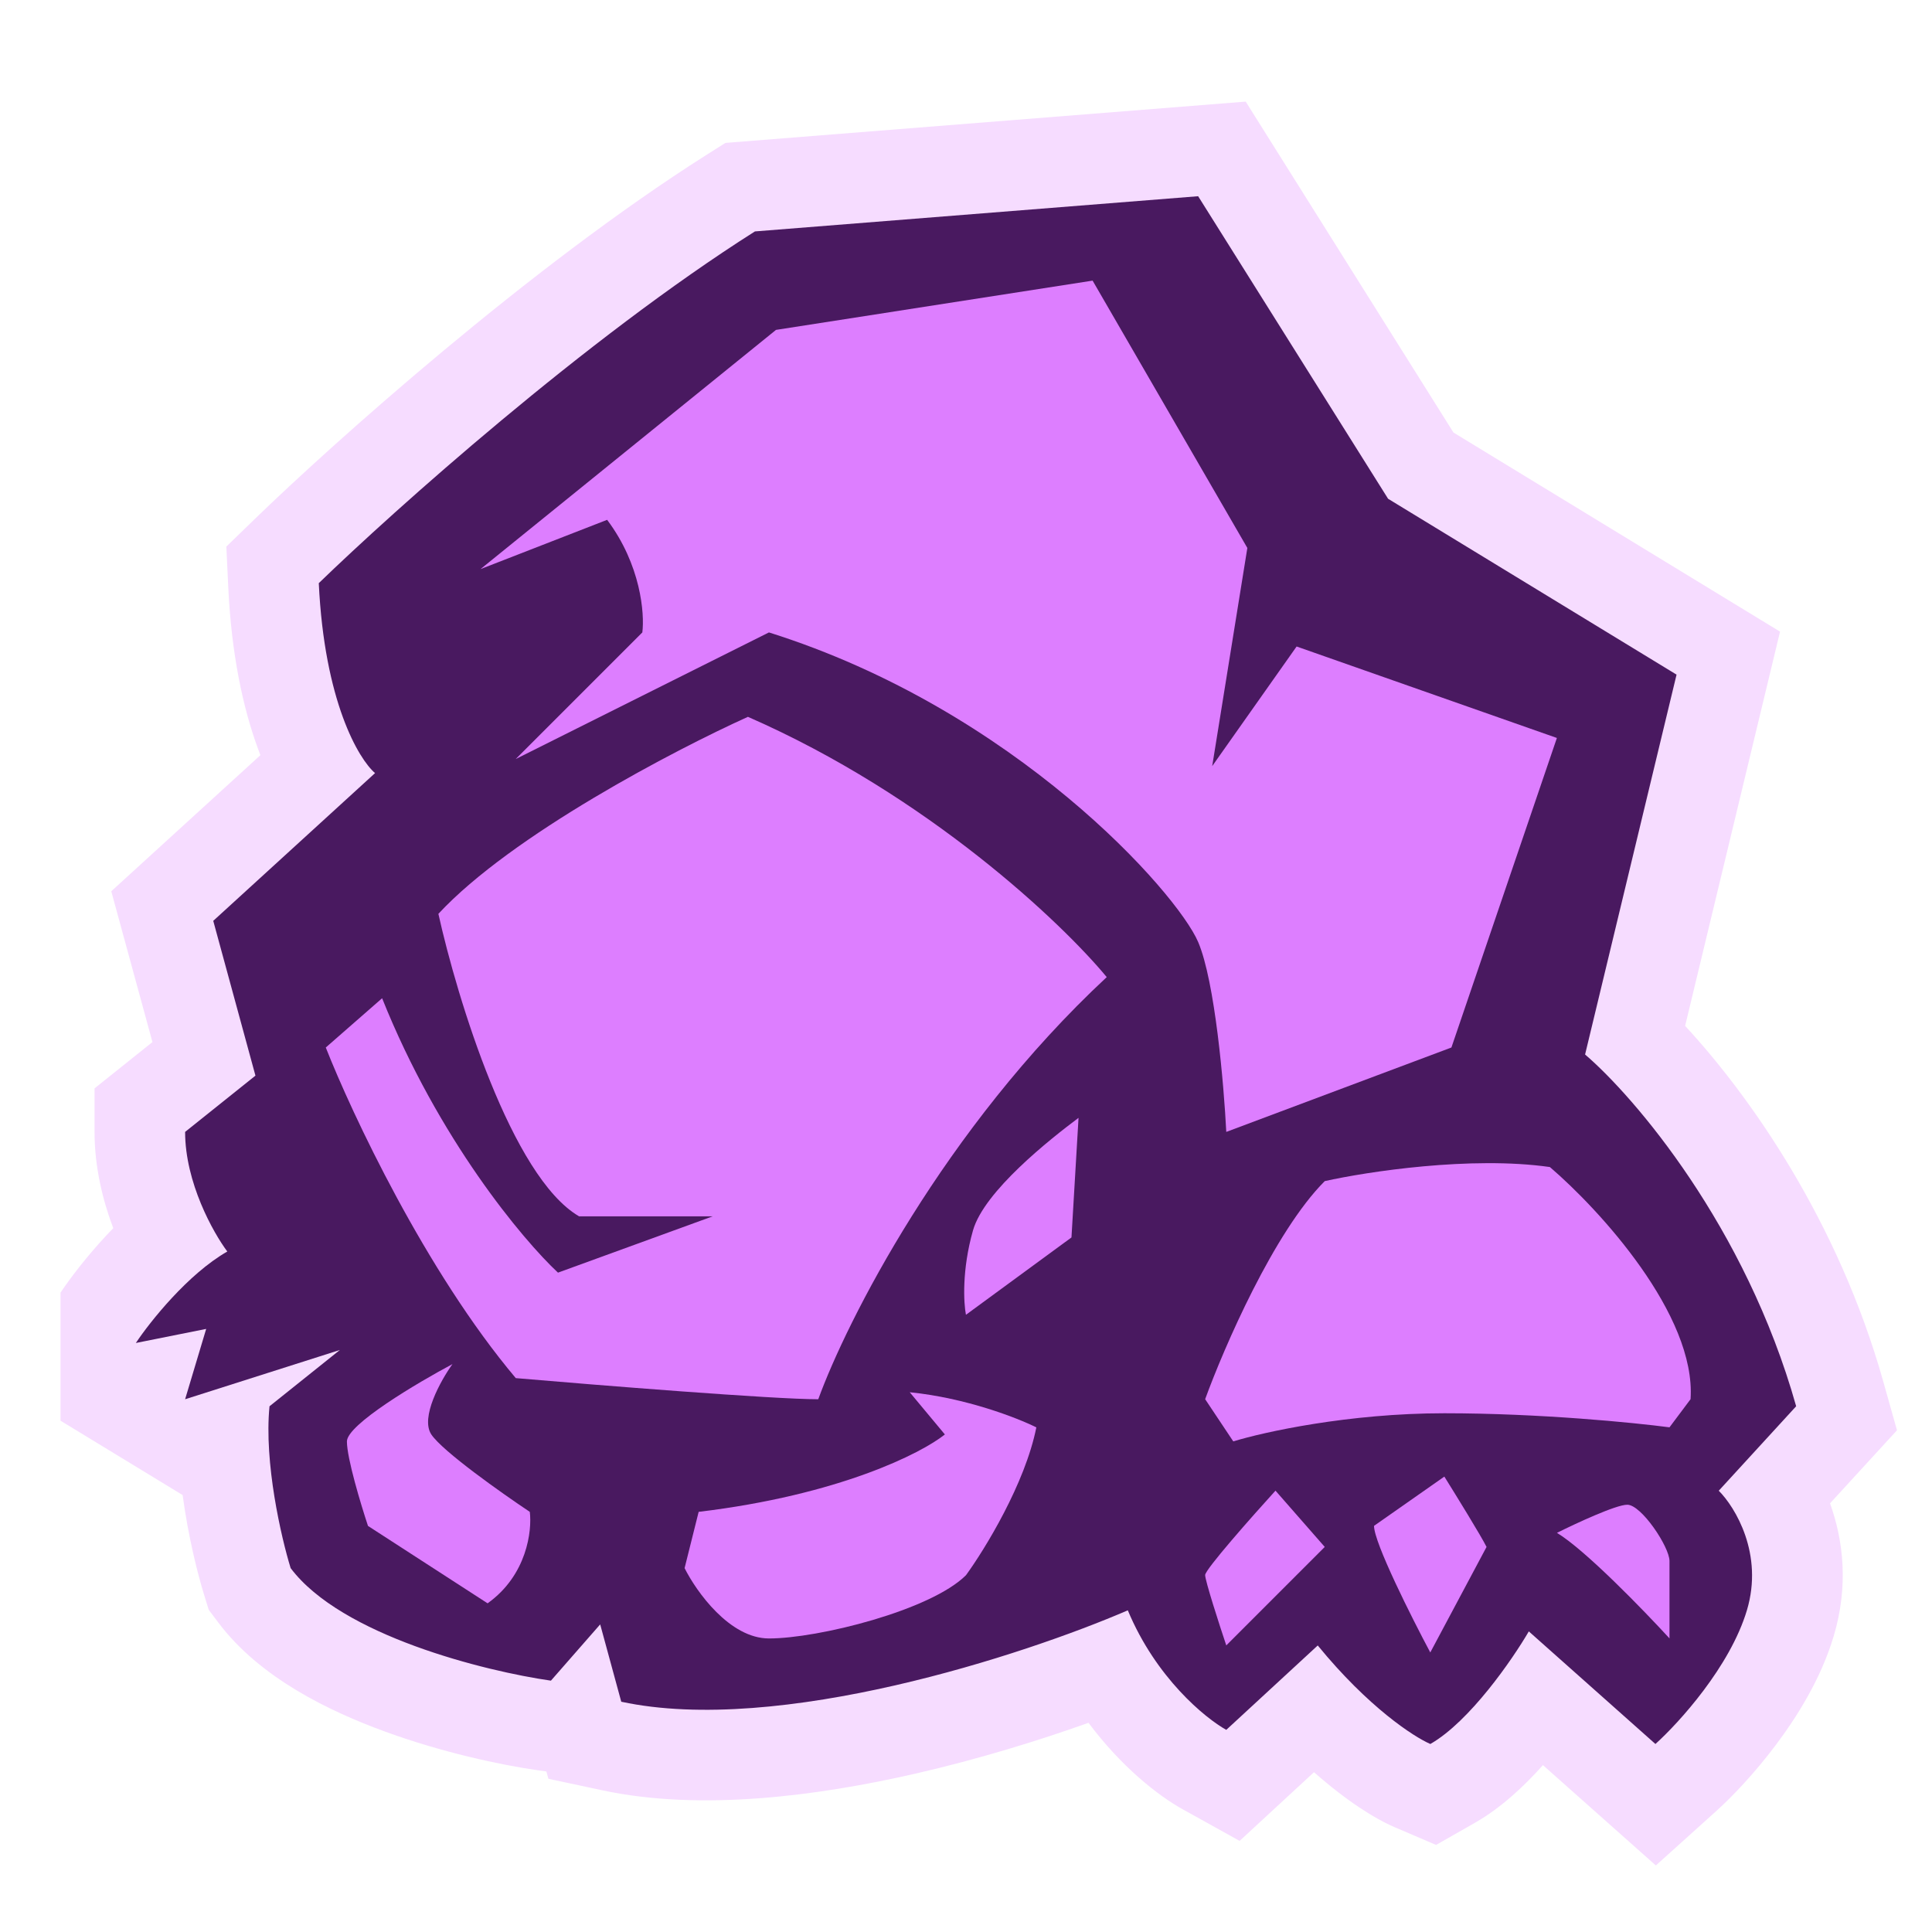
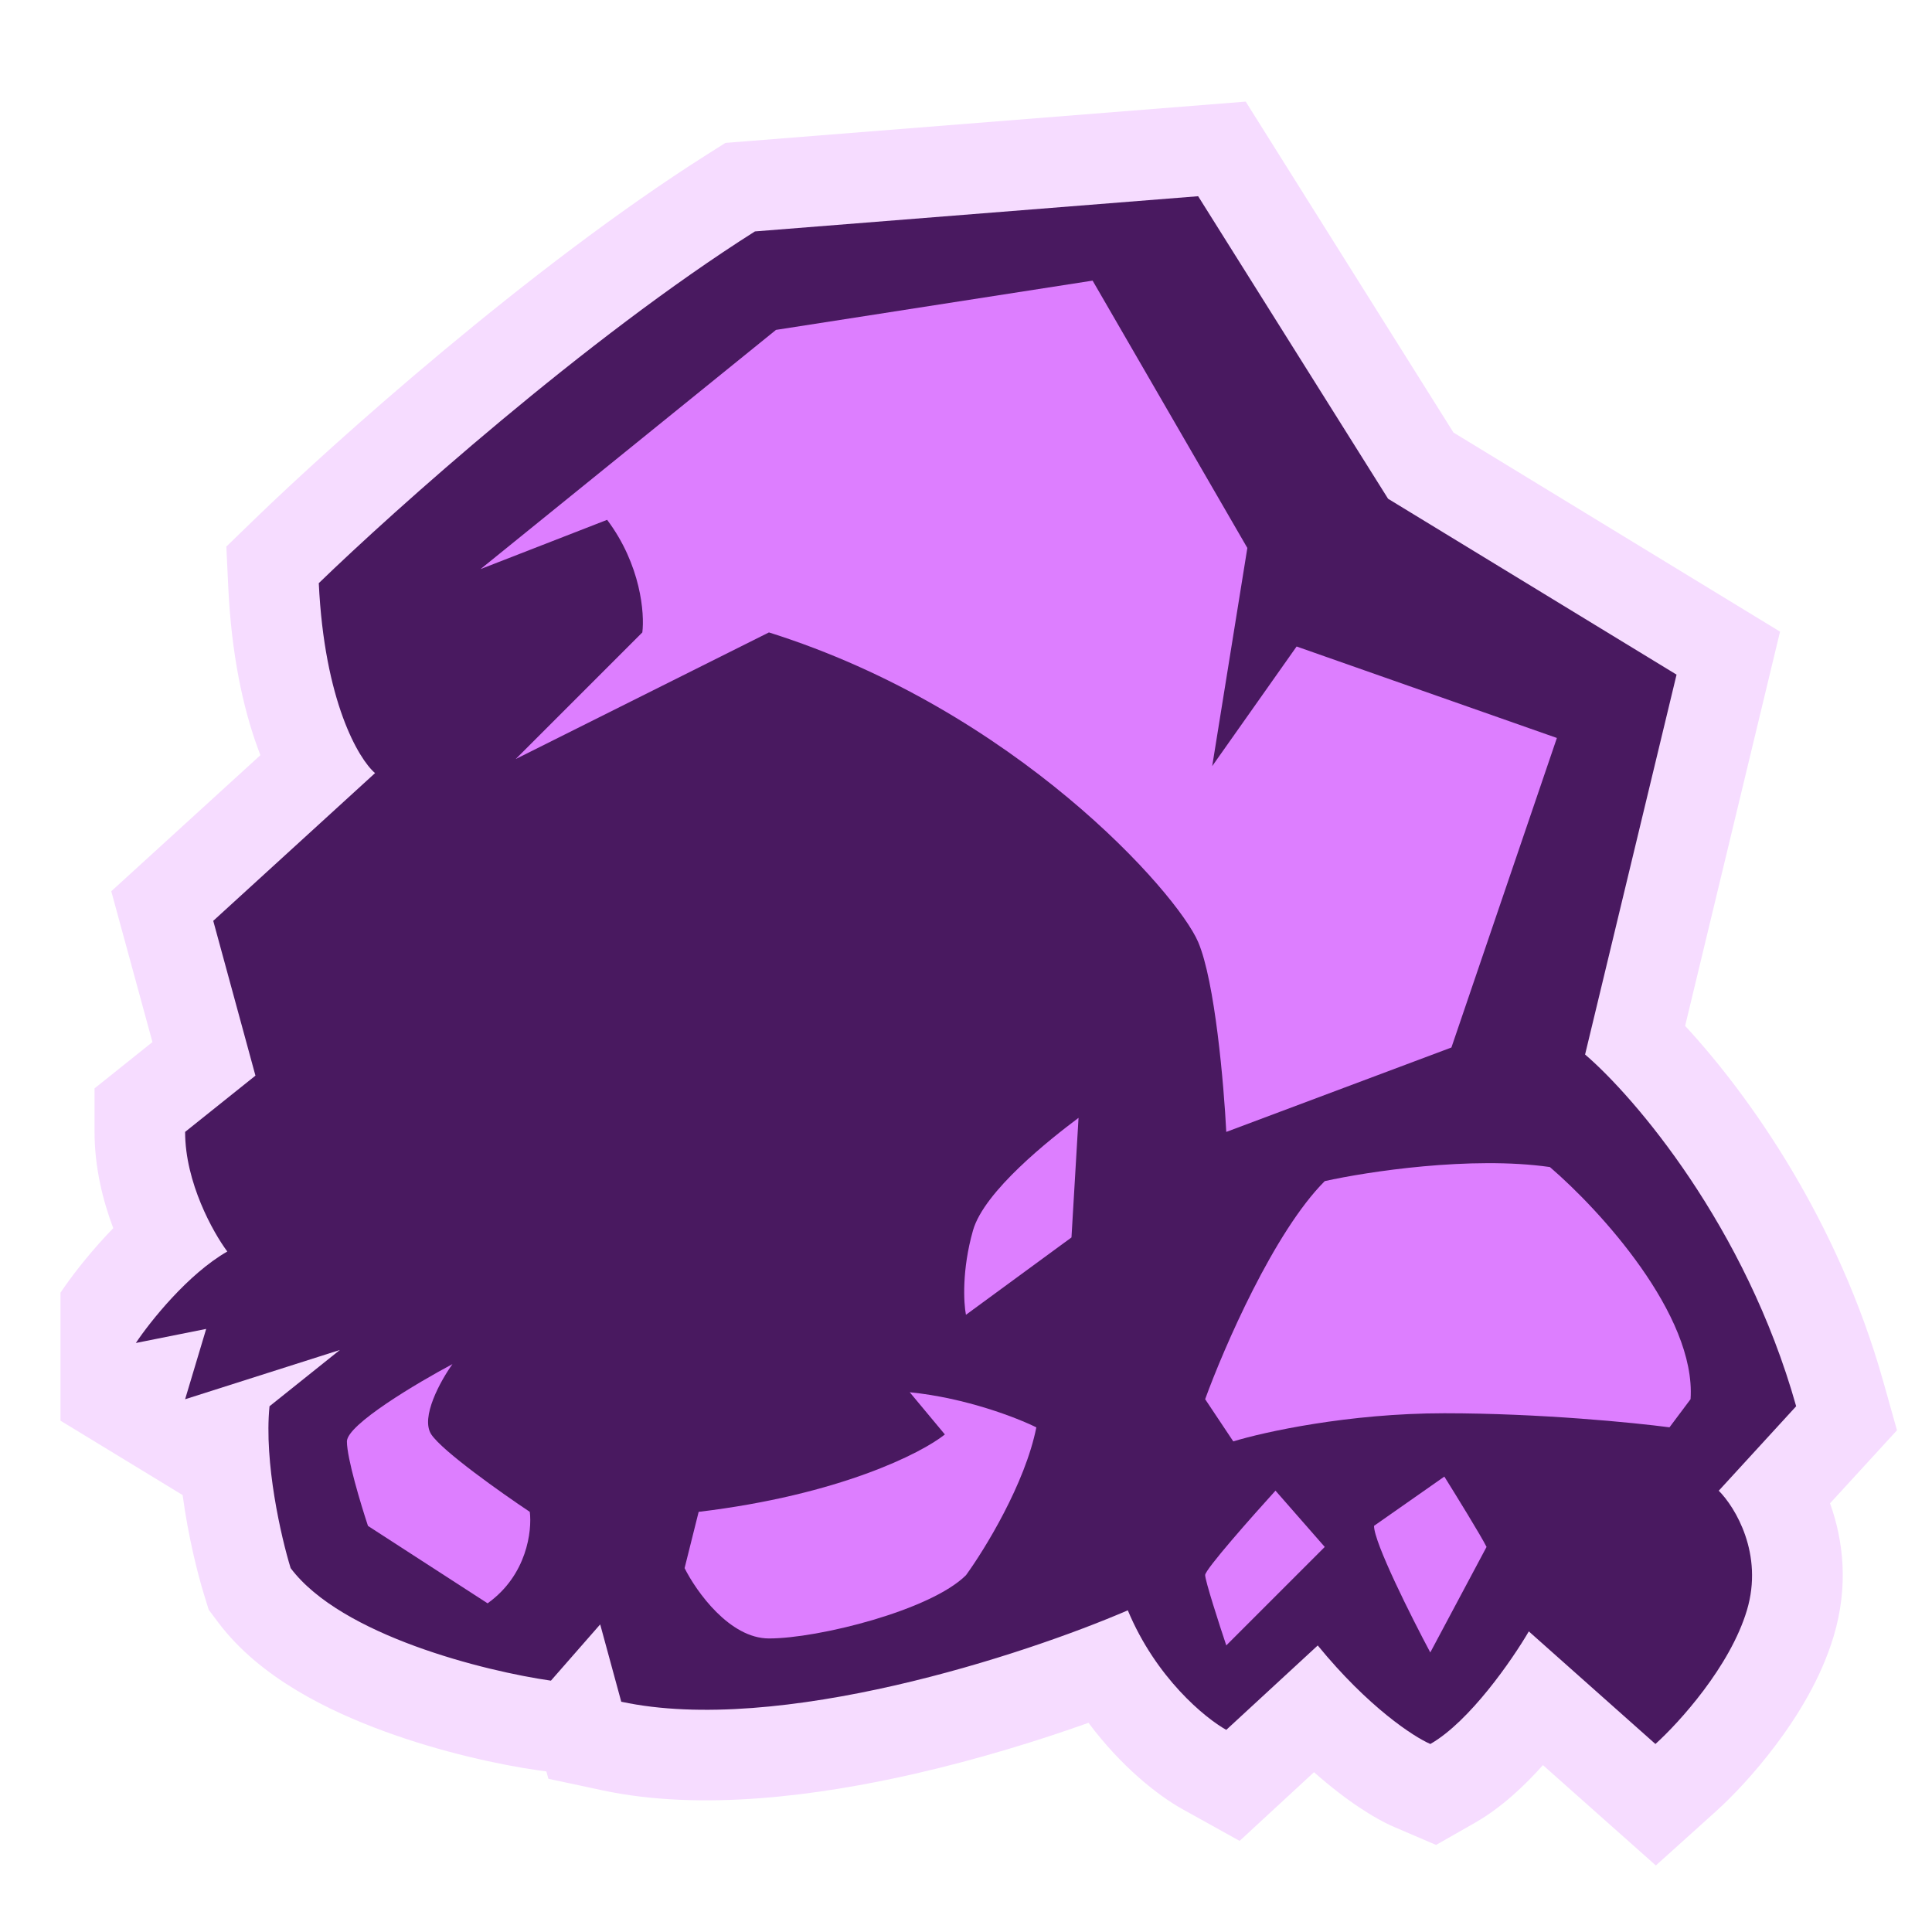
<svg xmlns="http://www.w3.org/2000/svg" width="32" height="32" viewBox="0 0 32 32" fill="none">
  <path fill-rule="evenodd" clip-rule="evenodd" d="M20.633 1.683L24.074 7.164L29.483 10.462L27.911 16.992C28.977 18.144 30.443 20.215 31.194 22.886L31.42 23.69L30.311 24.9C30.53 25.509 30.622 26.265 30.371 27.102C30.16 27.808 29.763 28.436 29.417 28.897C29.063 29.369 28.689 29.761 28.423 30L27.426 30.898L25.556 29.236C25.257 29.571 24.873 29.937 24.435 30.188L23.786 30.558L23.1 30.264C22.765 30.121 22.292 29.82 21.764 29.353L20.532 30.491L19.583 29.964C19.176 29.737 18.569 29.259 18.029 28.535C17.202 28.83 16.205 29.138 15.158 29.378C13.543 29.747 11.61 30.003 9.976 29.653L9.083 29.462L9.05 29.341L8.913 29.322C8.282 29.232 7.31 29.023 6.36 28.674C5.476 28.35 4.31 27.801 3.614 26.872L3.457 26.663L3.38 26.413C3.281 26.093 3.12 25.47 3.025 24.763L1.002 23.531V21.411C1.162 21.171 1.428 20.822 1.751 20.474C1.791 20.431 1.832 20.387 1.876 20.343C1.699 19.874 1.566 19.326 1.566 18.748V18.027L2.525 17.26L1.843 14.762L4.313 12.508C4.298 12.47 4.284 12.432 4.27 12.393C4.024 11.72 3.834 10.84 3.781 9.73L3.749 9.053L4.236 8.581C5.507 7.35 8.778 4.417 11.702 2.565L12.015 2.367L20.633 1.683ZM5.96 24.016C5.973 24.183 5.996 24.364 6.026 24.552C6.067 24.803 6.117 25.035 6.163 25.222C6.382 25.404 6.786 25.635 7.392 25.857C7.789 26.003 8.198 26.118 8.562 26.203L10.652 23.813L11.472 26.817C12.338 26.843 13.388 26.705 14.489 26.453C15.948 26.119 17.306 25.631 18.085 25.294L19.48 24.692L20.065 26.095C20.141 26.278 20.233 26.445 20.331 26.593L21.979 25.072L22.987 26.304C23.194 26.557 23.391 26.766 23.568 26.937C23.77 26.676 23.937 26.418 24.026 26.265L24.949 24.683L27.262 26.738C27.375 26.551 27.455 26.381 27.498 26.24C27.532 26.124 27.524 26.021 27.488 25.917C27.47 25.863 27.445 25.814 27.422 25.777C27.41 25.757 27.401 25.745 27.397 25.741L26.392 24.736L28.055 22.921C27.237 20.674 25.842 19.088 25.278 18.605L24.581 18.007L26.055 11.885L21.909 9.357L19.058 4.817L12.999 5.298C10.726 6.788 8.21 8.972 6.835 10.251C6.898 10.748 6.996 11.113 7.088 11.364C7.168 11.583 7.233 11.69 7.253 11.721L8.475 12.769L5.22 15.742L5.937 18.371L4.71 19.353C4.711 19.356 4.712 19.359 4.714 19.362C4.813 19.601 4.926 19.777 4.965 19.829L5.188 20.126L5.569 20.05L5.444 20.468L5.984 21.188L5.47 21.482L6.566 23.531L5.96 24.016Z" fill="#F6DCFF" />
  <path d="M5.28 9.659C5.373 11.617 5.94 12.572 6.212 12.805L3.532 15.252L4.231 17.816L3.066 18.748C3.066 19.587 3.532 20.418 3.765 20.729C3.112 21.102 2.483 21.894 2.25 22.244L3.415 22.011L3.066 23.176L5.629 22.36L4.464 23.292C4.371 24.225 4.658 25.468 4.814 25.973C5.653 27.091 8.037 27.681 9.125 27.837L9.941 26.905L10.29 28.186C12.9 28.746 16.971 27.41 18.68 26.672C19.146 27.79 19.962 28.458 20.311 28.652L21.826 27.254C22.665 28.28 23.419 28.769 23.691 28.886C24.343 28.513 25.05 27.487 25.322 27.021L27.419 28.886C27.808 28.536 28.655 27.604 28.934 26.672C29.214 25.739 28.74 24.963 28.468 24.691L29.75 23.292C28.911 20.309 27.07 18.165 26.254 17.466L27.769 11.174L22.991 8.261L19.845 3.25L12.504 3.833C9.708 5.604 6.523 8.455 5.28 9.659Z" fill="#491960" />
-   <path d="M18.331 16.184C15.627 18.701 14.019 21.894 13.553 23.176C12.807 23.176 9.902 22.943 8.543 22.826C7.051 21.055 5.824 18.437 5.396 17.35L6.329 16.534C7.261 18.865 8.659 20.535 9.242 21.079L11.805 20.146H9.591C8.473 19.494 7.572 16.534 7.261 15.136C8.473 13.831 11.184 12.417 12.388 11.873C15.371 13.178 17.593 15.291 18.331 16.184Z" fill="#DD7EFF" />
  <path d="M16.116 20.379C16.302 19.727 17.398 18.864 17.864 18.515L17.747 20.496L15.999 21.777C15.961 21.583 15.93 21.032 16.116 20.379Z" fill="#DD7EFF" />
  <path d="M12.853 5.464L7.959 9.426L10.056 8.61C10.616 9.356 10.678 10.164 10.639 10.475L8.542 12.572L12.736 10.475C16.815 11.757 19.495 14.786 19.845 15.602C20.124 16.254 20.272 17.971 20.311 18.748L24.04 17.35L25.787 12.223L21.476 10.708L20.078 12.689L20.66 9.076L18.097 4.648L12.853 5.464Z" fill="#DD7EFF" />
  <path d="M21.942 19.563C21.103 20.402 20.272 22.321 19.961 23.175L20.427 23.874C20.932 23.719 22.338 23.408 23.923 23.408C25.508 23.408 27.069 23.564 27.652 23.641L28.001 23.175C28.095 21.777 26.487 20.029 25.671 19.33C24.366 19.143 22.641 19.407 21.942 19.563Z" fill="#DD7EFF" />
  <path d="M20.311 27.253L21.942 25.622L21.126 24.69C20.738 25.117 19.961 25.995 19.961 26.088C19.961 26.181 20.194 26.904 20.311 27.253Z" fill="#DD7EFF" />
  <path d="M24.622 25.622C24.529 25.436 24.117 24.768 23.923 24.457L22.758 25.273C22.758 25.552 23.379 26.787 23.69 27.37L24.622 25.622Z" fill="#DD7EFF" />
-   <path d="M26.953 24.923C26.766 24.923 26.098 25.234 25.788 25.389C26.254 25.669 27.225 26.671 27.652 27.137V25.855C27.652 25.622 27.186 24.923 26.953 24.923Z" fill="#DD7EFF" />
  <path d="M11.339 25.973L11.572 25.041C13.903 24.761 15.262 24.07 15.65 23.759L15.068 23.06C16 23.153 16.855 23.487 17.165 23.642C16.979 24.575 16.311 25.662 16 26.09C15.417 26.672 13.553 27.138 12.737 27.138C12.085 27.138 11.533 26.361 11.339 25.973Z" fill="#DD7EFF" />
  <path d="M7.144 23.759C6.958 23.479 7.299 22.866 7.494 22.594C6.911 22.904 5.746 23.596 5.746 23.875C5.746 24.155 5.979 24.924 6.095 25.274L8.076 26.556C8.729 26.09 8.814 25.352 8.775 25.041C8.309 24.73 7.331 24.039 7.144 23.759Z" fill="#DD7EFF" />
</svg>